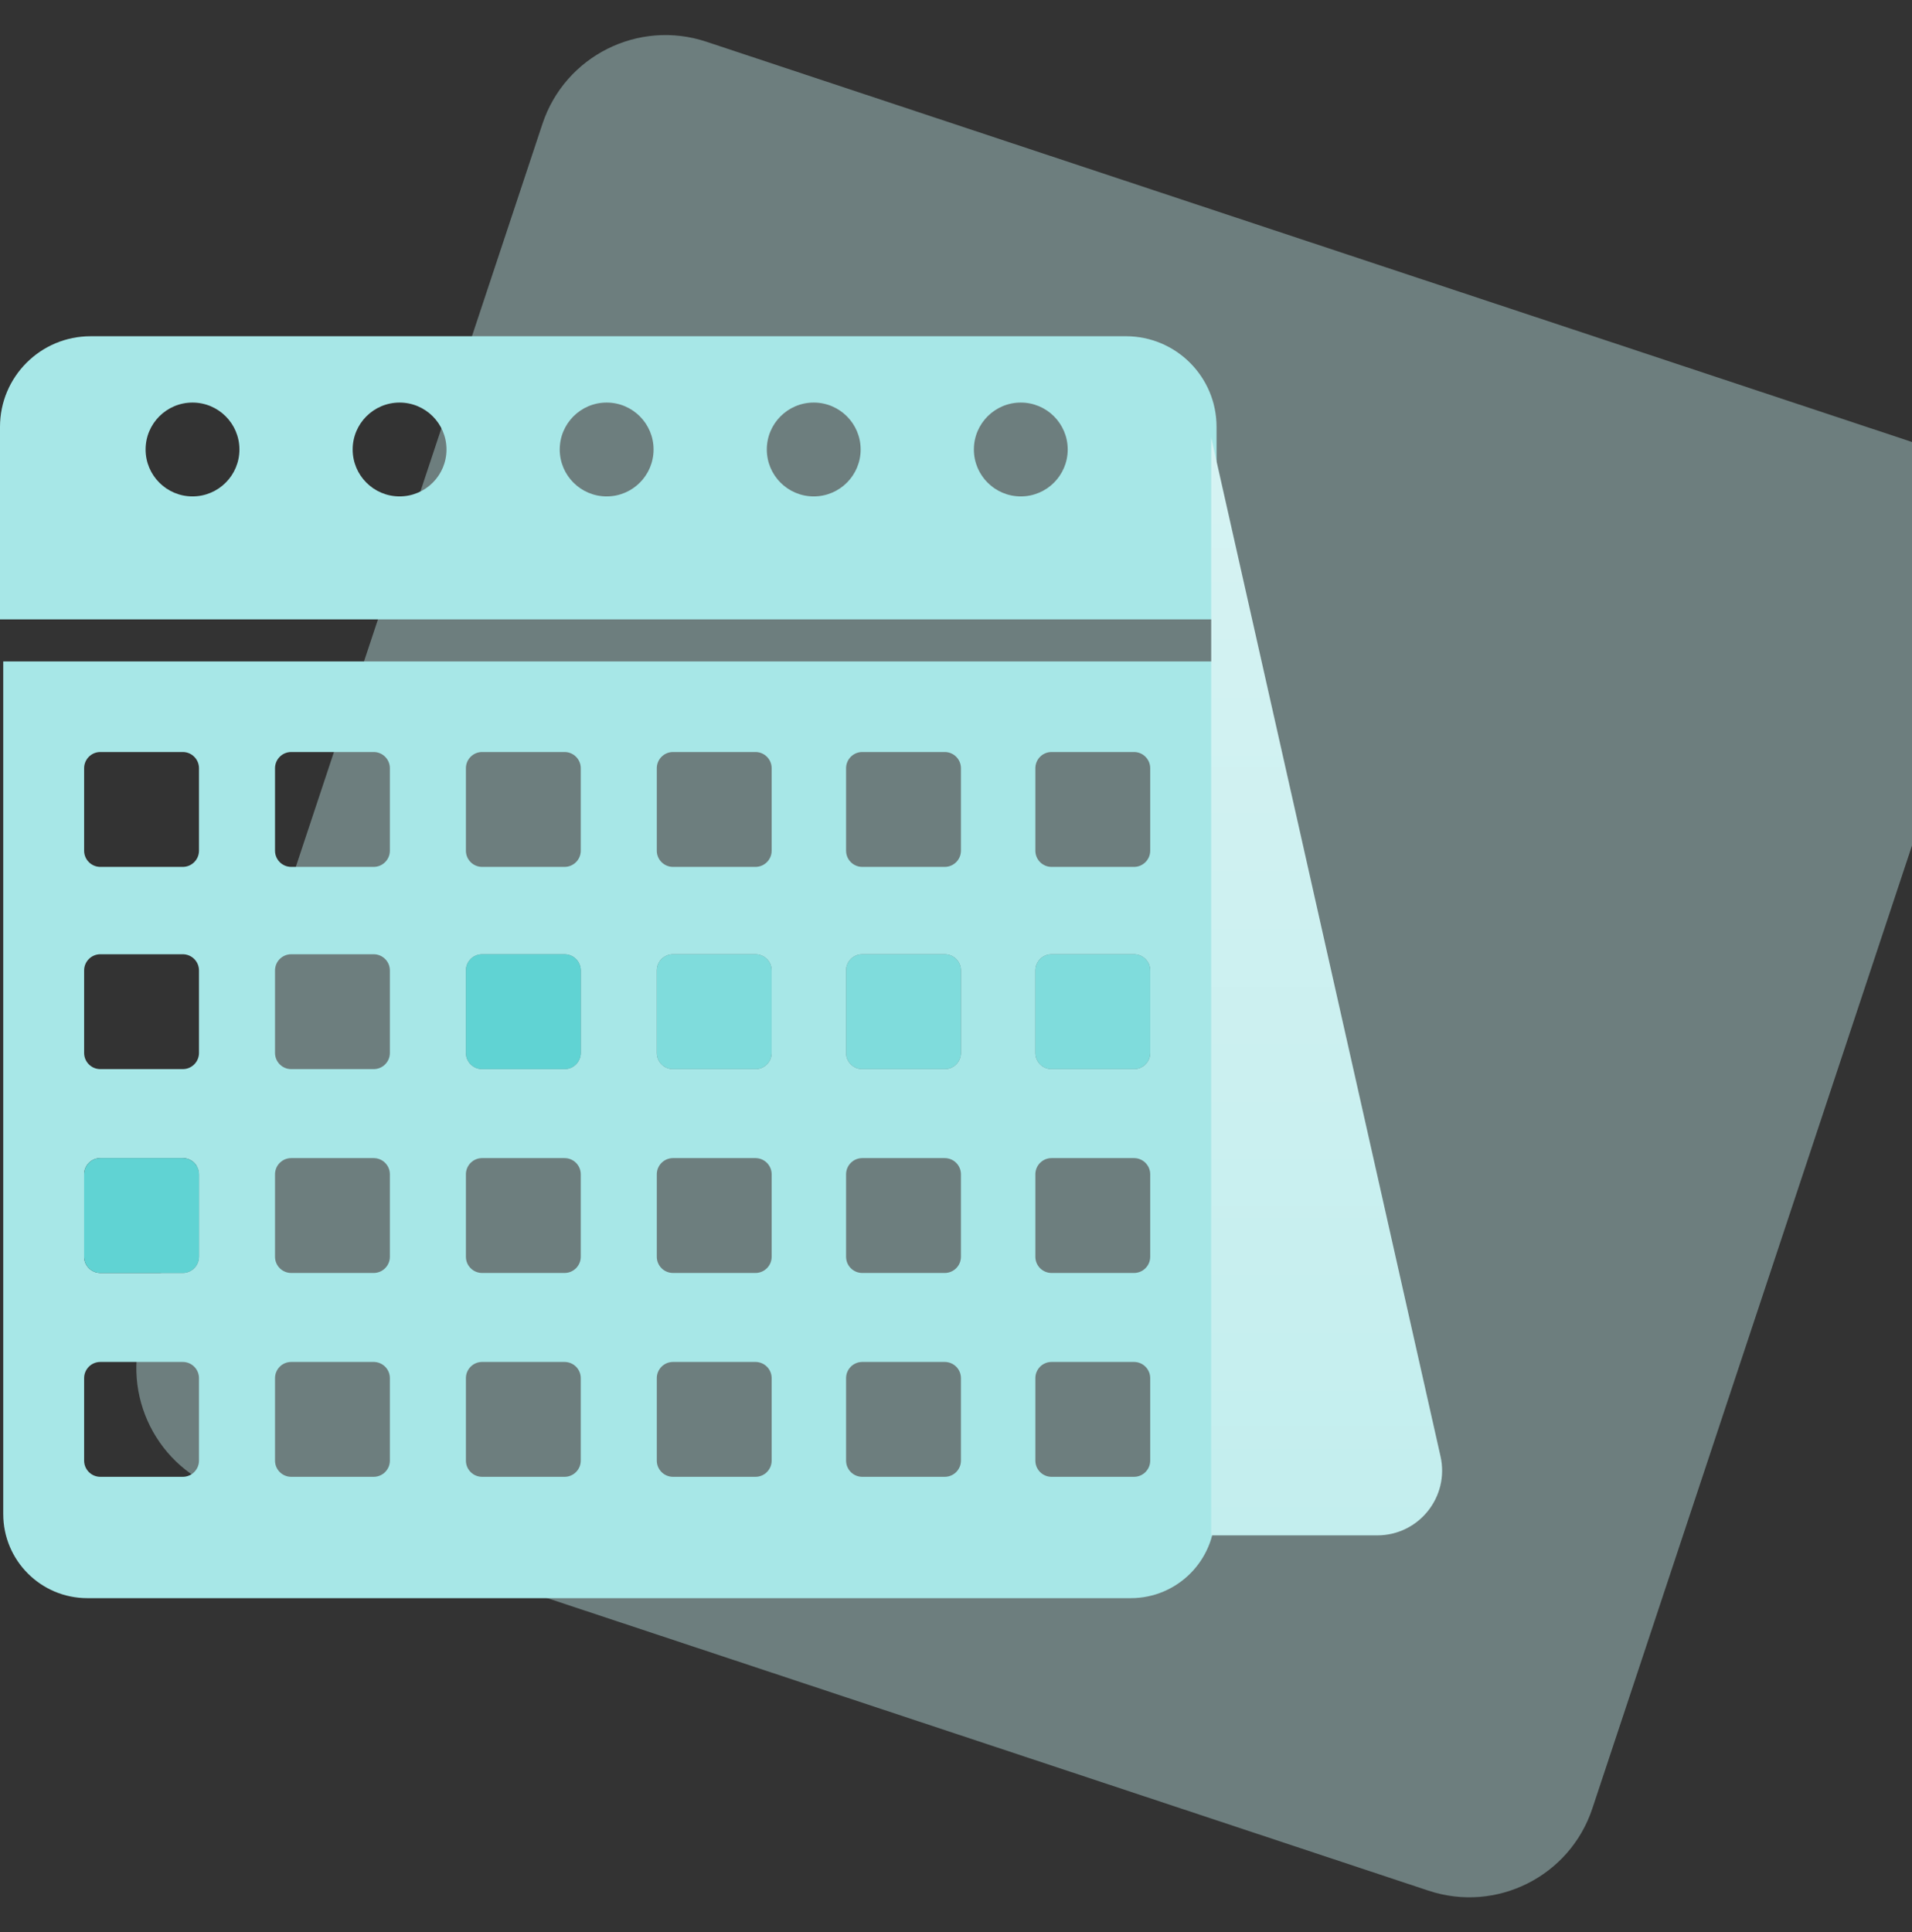
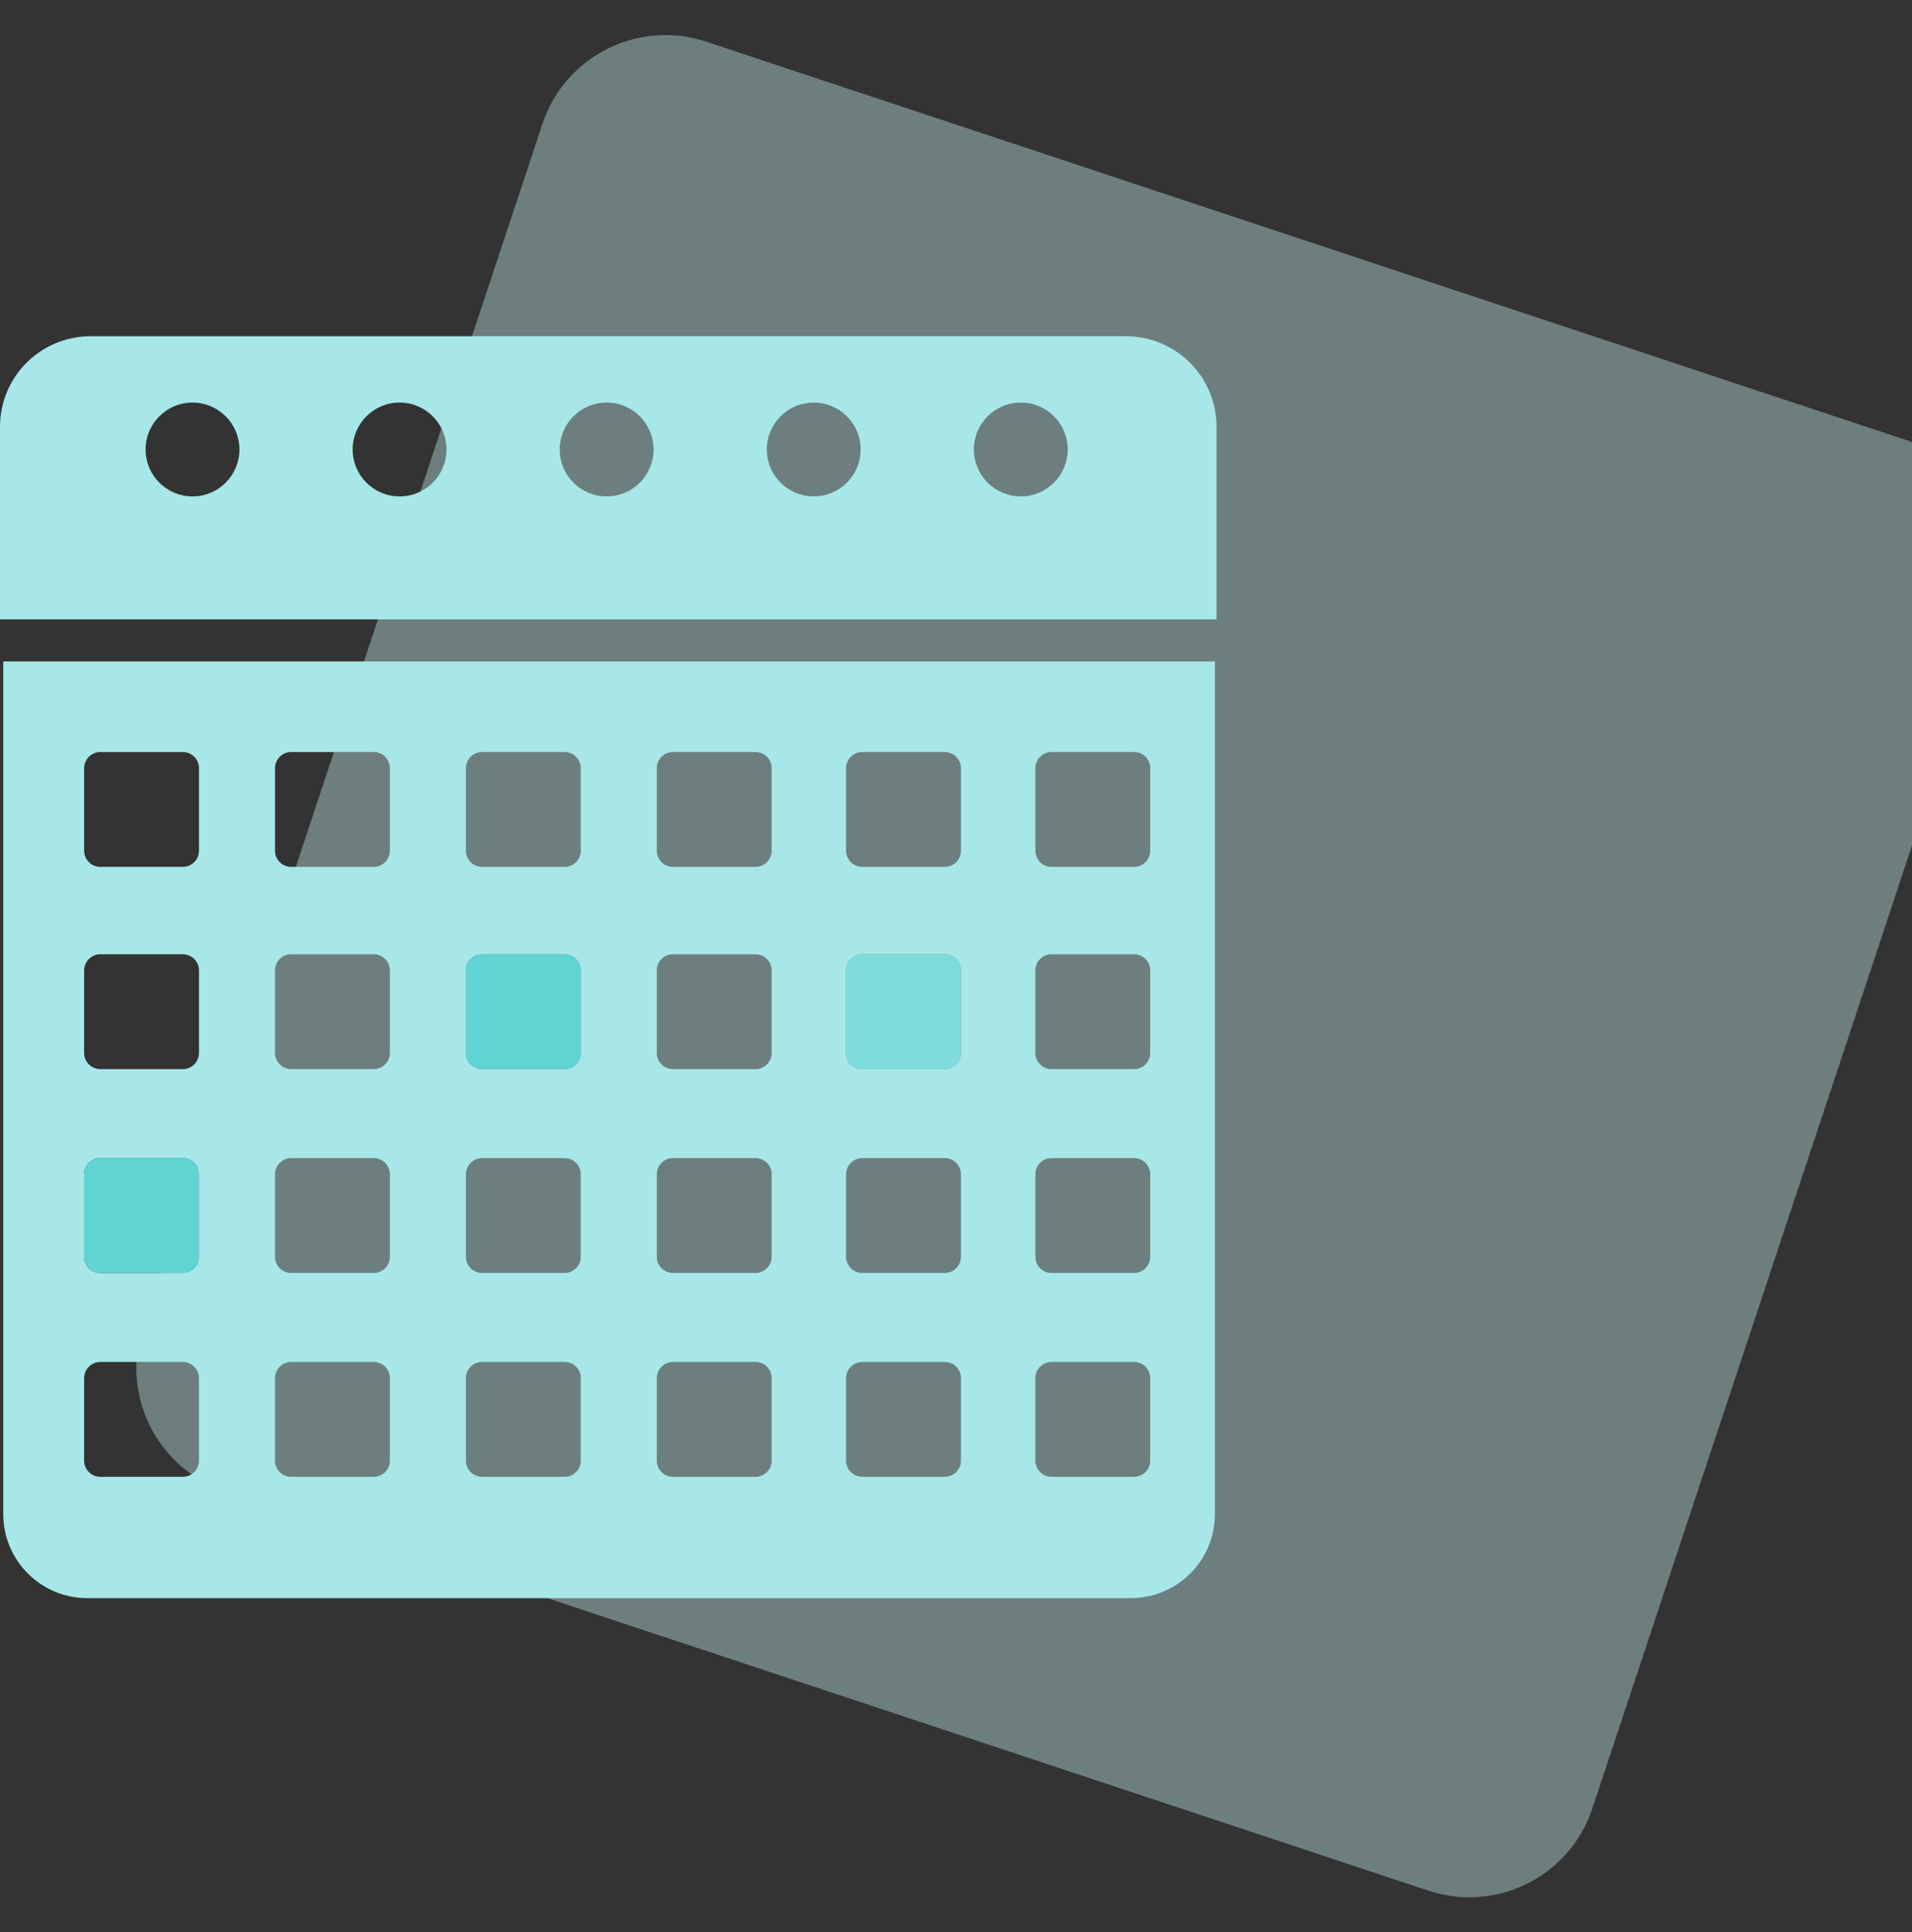
<svg xmlns="http://www.w3.org/2000/svg" width="472" height="477" viewBox="0 0 472 477" fill="none">
  <rect x="0" y="0" width="472" height="477" fill="#333333" stroke="none" />
  <path opacity="0.4" d="M133.908 30.581C139.476 13.808 157.587 4.725 174.36 10.293L471.419 108.908C488.192 114.476 497.275 132.587 491.707 149.36L393.092 446.419C387.524 463.192 369.413 472.275 352.64 466.707L55.581 368.092C38.808 362.524 29.725 344.413 35.293 327.64L133.908 30.581Z" fill="#C3EEEE" />
  <path fill-rule="evenodd" clip-rule="evenodd" d="M0.799 373.733V163.271H299.918V373.733C299.918 385.202 290.621 394.5 279.152 394.5H21.565C10.096 394.5 0.799 385.202 0.799 373.733ZM24.767 185.635C22.557 185.635 20.767 187.426 20.767 189.635V209.99C20.767 212.199 22.557 213.99 24.767 213.99H45.121C47.33 213.99 49.121 212.199 49.121 209.99V189.635C49.121 187.426 47.33 185.635 45.121 185.635H24.767ZM71.891 213.99C69.682 213.99 67.891 212.199 67.891 209.99V189.635C67.891 187.426 69.682 185.635 71.891 185.635H92.245C94.454 185.635 96.245 187.426 96.245 189.635V209.99C96.245 212.199 94.454 213.99 92.245 213.99H71.891ZM119.015 185.635C116.806 185.635 115.015 187.426 115.015 189.635V209.99C115.015 212.199 116.806 213.99 119.015 213.99H139.37C141.579 213.99 143.37 212.199 143.37 209.99V189.635C143.37 187.426 141.579 185.635 139.37 185.635H119.015ZM166.14 213.99C163.93 213.99 162.14 212.199 162.14 209.99V189.635C162.14 187.426 163.93 185.635 166.14 185.635H186.494C188.703 185.635 190.494 187.426 190.494 189.635V209.99C190.494 212.199 188.703 213.99 186.494 213.99H166.14ZM212.865 185.635C210.655 185.635 208.865 187.426 208.865 189.635V209.99C208.865 212.199 210.655 213.99 212.865 213.99H233.219C235.428 213.99 237.219 212.199 237.219 209.99V189.635C237.219 187.426 235.428 185.635 233.219 185.635H212.865ZM259.59 213.99C257.38 213.99 255.59 212.199 255.59 209.99V189.635C255.59 187.426 257.38 185.635 259.59 185.635H279.944C282.153 185.635 283.944 187.426 283.944 189.635V209.99C283.944 212.199 282.153 213.99 279.944 213.99H259.59ZM259.59 235.555C257.38 235.555 255.59 237.346 255.59 239.555V259.91C255.59 262.119 257.38 263.91 259.59 263.91H279.944C282.153 263.91 283.944 262.119 283.944 259.91V239.555C283.944 237.346 282.153 235.555 279.944 235.555H259.59ZM212.865 263.91C210.655 263.91 208.865 262.119 208.865 259.91V239.555C208.865 237.346 210.655 235.555 212.865 235.555H233.219C235.428 235.555 237.219 237.346 237.219 239.555V259.91C237.219 262.119 235.428 263.91 233.219 263.91H212.865ZM166.14 235.555C163.93 235.555 162.14 237.346 162.14 239.555V259.91C162.14 262.119 163.93 263.91 166.14 263.91H186.494C188.703 263.91 190.494 262.119 190.494 259.91V239.555C190.494 237.346 188.703 235.555 186.494 235.555H166.14ZM119.015 263.91C116.806 263.91 115.015 262.119 115.015 259.91V239.555C115.015 237.346 116.806 235.555 119.015 235.555H139.37C141.579 235.555 143.37 237.346 143.37 239.555V259.91C143.37 262.119 141.579 263.91 139.37 263.91H119.015ZM71.891 235.555C69.682 235.555 67.891 237.346 67.891 239.555V259.91C67.891 262.119 69.682 263.91 71.891 263.91H92.245C94.454 263.91 96.245 262.119 96.245 259.91V239.555C96.245 237.346 94.454 235.555 92.245 235.555H71.891ZM24.767 263.91C22.557 263.91 20.767 262.119 20.767 259.91V239.555C20.767 237.346 22.557 235.555 24.767 235.555H45.121C47.33 235.555 49.121 237.346 49.121 239.555V259.91C49.121 262.119 47.33 263.91 45.121 263.91H24.767ZM24.767 285.874C22.557 285.874 20.767 287.665 20.767 289.874V310.229C20.767 312.438 22.557 314.229 24.767 314.229H45.121C47.33 314.229 49.121 312.438 49.121 310.229V289.874C49.121 287.665 47.33 285.874 45.121 285.874H24.767ZM71.891 314.229C69.682 314.229 67.891 312.438 67.891 310.229V289.874C67.891 287.665 69.682 285.874 71.891 285.874H92.245C94.454 285.874 96.245 287.665 96.245 289.874V310.229C96.245 312.438 94.454 314.229 92.245 314.229H71.891ZM119.015 285.874C116.806 285.874 115.015 287.665 115.015 289.874V310.229C115.015 312.438 116.806 314.229 119.015 314.229H139.37C141.579 314.229 143.37 312.438 143.37 310.229V289.874C143.37 287.665 141.579 285.874 139.37 285.874H119.015ZM166.14 314.229C163.93 314.229 162.14 312.438 162.14 310.229V289.874C162.14 287.665 163.93 285.874 166.14 285.874H186.494C188.703 285.874 190.494 287.665 190.494 289.874V310.229C190.494 312.438 188.703 314.229 186.494 314.229H166.14ZM212.865 285.874C210.655 285.874 208.865 287.665 208.865 289.874V310.229C208.865 312.438 210.655 314.229 212.865 314.229H233.219C235.428 314.229 237.219 312.438 237.219 310.229V289.874C237.219 287.665 235.428 285.874 233.219 285.874H212.865ZM259.59 314.229C257.38 314.229 255.59 312.438 255.59 310.229V289.874C255.59 287.665 257.38 285.874 259.59 285.874H279.944C282.153 285.874 283.944 287.665 283.944 289.874V310.229C283.944 312.438 282.153 314.229 279.944 314.229H259.59ZM259.59 336.194C257.38 336.194 255.59 337.984 255.59 340.194V360.548C255.59 362.757 257.38 364.548 259.59 364.548H279.944C282.153 364.548 283.944 362.757 283.944 360.548V340.194C283.944 337.984 282.153 336.194 279.944 336.194H259.59ZM212.865 364.548C210.655 364.548 208.865 362.757 208.865 360.548V340.194C208.865 337.984 210.655 336.194 212.865 336.194H233.219C235.428 336.194 237.219 337.984 237.219 340.194V360.548C237.219 362.757 235.428 364.548 233.219 364.548H212.865ZM166.14 336.194C163.93 336.194 162.14 337.984 162.14 340.194V360.548C162.14 362.757 163.93 364.548 166.14 364.548H186.494C188.703 364.548 190.494 362.757 190.494 360.548V340.194C190.494 337.984 188.703 336.194 186.494 336.194H166.14ZM119.015 364.548C116.806 364.548 115.015 362.757 115.015 360.548V340.194C115.015 337.984 116.806 336.194 119.015 336.194H139.37C141.579 336.194 143.37 337.984 143.37 340.194V360.548C143.37 362.757 141.579 364.548 139.37 364.548H119.015ZM71.891 336.194C69.682 336.194 67.891 337.984 67.891 340.194V360.548C67.891 362.757 69.682 364.548 71.891 364.548H92.245C94.454 364.548 96.245 362.757 96.245 360.548V340.194C96.245 337.984 94.454 336.194 92.245 336.194H71.891ZM24.767 364.548C22.557 364.548 20.767 362.757 20.767 360.548V340.194C20.767 337.984 22.557 336.194 24.767 336.194H45.121C47.33 336.194 49.121 337.984 49.121 340.194V360.548C49.121 362.757 47.33 364.548 45.121 364.548H24.767Z" fill="#A7E7E7" />
  <path d="M119.015 235.555C116.806 235.555 115.015 237.346 115.015 239.555V259.91C115.015 262.119 116.806 263.91 119.015 263.91H139.37C141.579 263.91 143.37 262.119 143.37 259.91V239.555C143.37 237.346 141.579 235.555 139.37 235.555H119.015Z" fill="#60D3D3" />
-   <path d="M166.14 235.555C163.93 235.555 162.14 237.346 162.14 239.555V259.91C162.14 262.119 163.93 263.91 166.14 263.91H186.494C188.703 263.91 190.494 262.119 190.494 259.91V239.555C190.494 237.346 188.703 235.555 186.494 235.555H166.14Z" fill="#7FDCDC" />
  <path d="M212.865 235.555C210.655 235.555 208.865 237.346 208.865 239.555V259.91C208.865 262.119 210.655 263.91 212.865 263.91H233.219C235.428 263.91 237.219 262.119 237.219 259.91V239.555C237.219 237.346 235.428 235.555 233.219 235.555H212.865Z" fill="#7FDCDC" />
  <path d="M24.767 285.874C22.557 285.874 20.767 287.665 20.767 289.874V310.229C20.767 312.438 22.557 314.229 24.767 314.229H45.121C47.33 314.229 49.121 312.438 49.121 310.229V289.874C49.121 287.665 47.33 285.874 45.121 285.874H24.767Z" fill="#60D3D3" />
-   <path d="M259.59 235.555C257.38 235.555 255.59 237.346 255.59 239.555V259.91C255.59 262.119 257.38 263.91 259.59 263.91H279.944C282.153 263.91 283.944 262.119 283.944 259.91V239.555C283.944 237.346 282.153 235.555 279.944 235.555H259.59Z" fill="#7FDCDC" />
  <path fill-rule="evenodd" clip-rule="evenodd" d="M0 152.888V105.364C0 93.013 10.013 83 22.364 83H277.954C290.305 83 300.318 93.013 300.318 105.364V152.888H0ZM59.105 110.955C59.105 117.351 53.92 122.537 47.524 122.537C41.127 122.537 35.942 117.351 35.942 110.955C35.942 104.559 41.127 99.374 47.524 99.374C53.92 99.374 59.105 104.559 59.105 110.955ZM98.642 122.537C105.038 122.537 110.223 117.351 110.223 110.955C110.223 104.559 105.038 99.374 98.642 99.374C92.245 99.374 87.06 104.559 87.06 110.955C87.06 117.351 92.245 122.537 98.642 122.537ZM161.341 110.955C161.341 117.351 156.156 122.537 149.76 122.537C143.363 122.537 138.178 117.351 138.178 110.955C138.178 104.559 143.363 99.374 149.76 99.374C156.156 99.374 161.341 104.559 161.341 110.955ZM200.878 122.537C207.274 122.537 212.459 117.351 212.459 110.955C212.459 104.559 207.274 99.374 200.878 99.374C194.481 99.374 189.296 104.559 189.296 110.955C189.296 117.351 194.481 122.537 200.878 122.537ZM263.577 110.955C263.577 117.351 258.392 122.537 251.995 122.537C245.599 122.537 240.414 117.351 240.414 110.955C240.414 104.559 245.599 99.374 251.995 99.374C258.392 99.374 263.577 104.559 263.577 110.955Z" fill="#A7E7E7" />
-   <path d="M355.608 359.486L299 108V379H339.998C350.252 379 357.859 369.49 355.608 359.486Z" fill="url(#paint0_linear_1894_18868)" />
  <defs>
    <linearGradient id="paint0_linear_1894_18868" x1="329.5" y1="108" x2="329.5" y2="379" gradientUnits="userSpaceOnUse">
      <stop stop-color="#D6F3F3" />
      <stop offset="1" stop-color="#C3EEEE" />
    </linearGradient>
  </defs>
</svg>